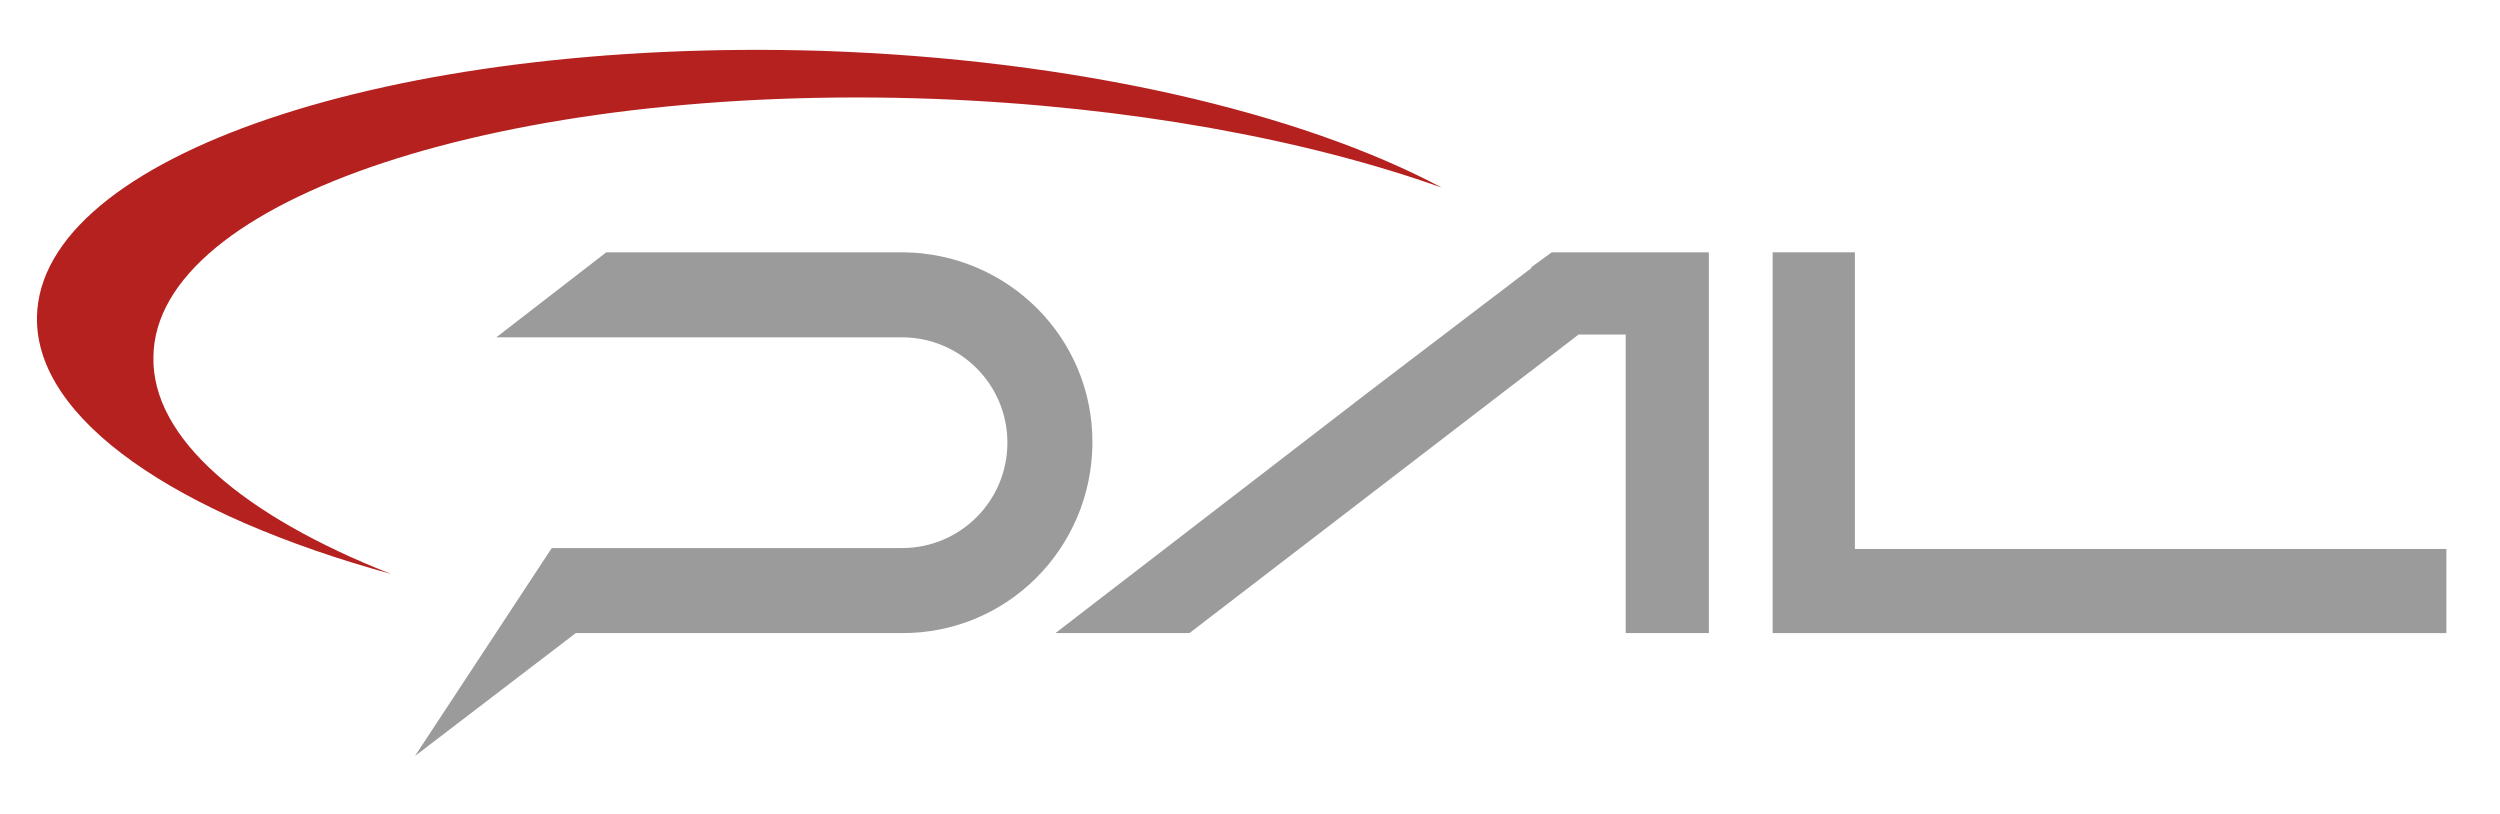
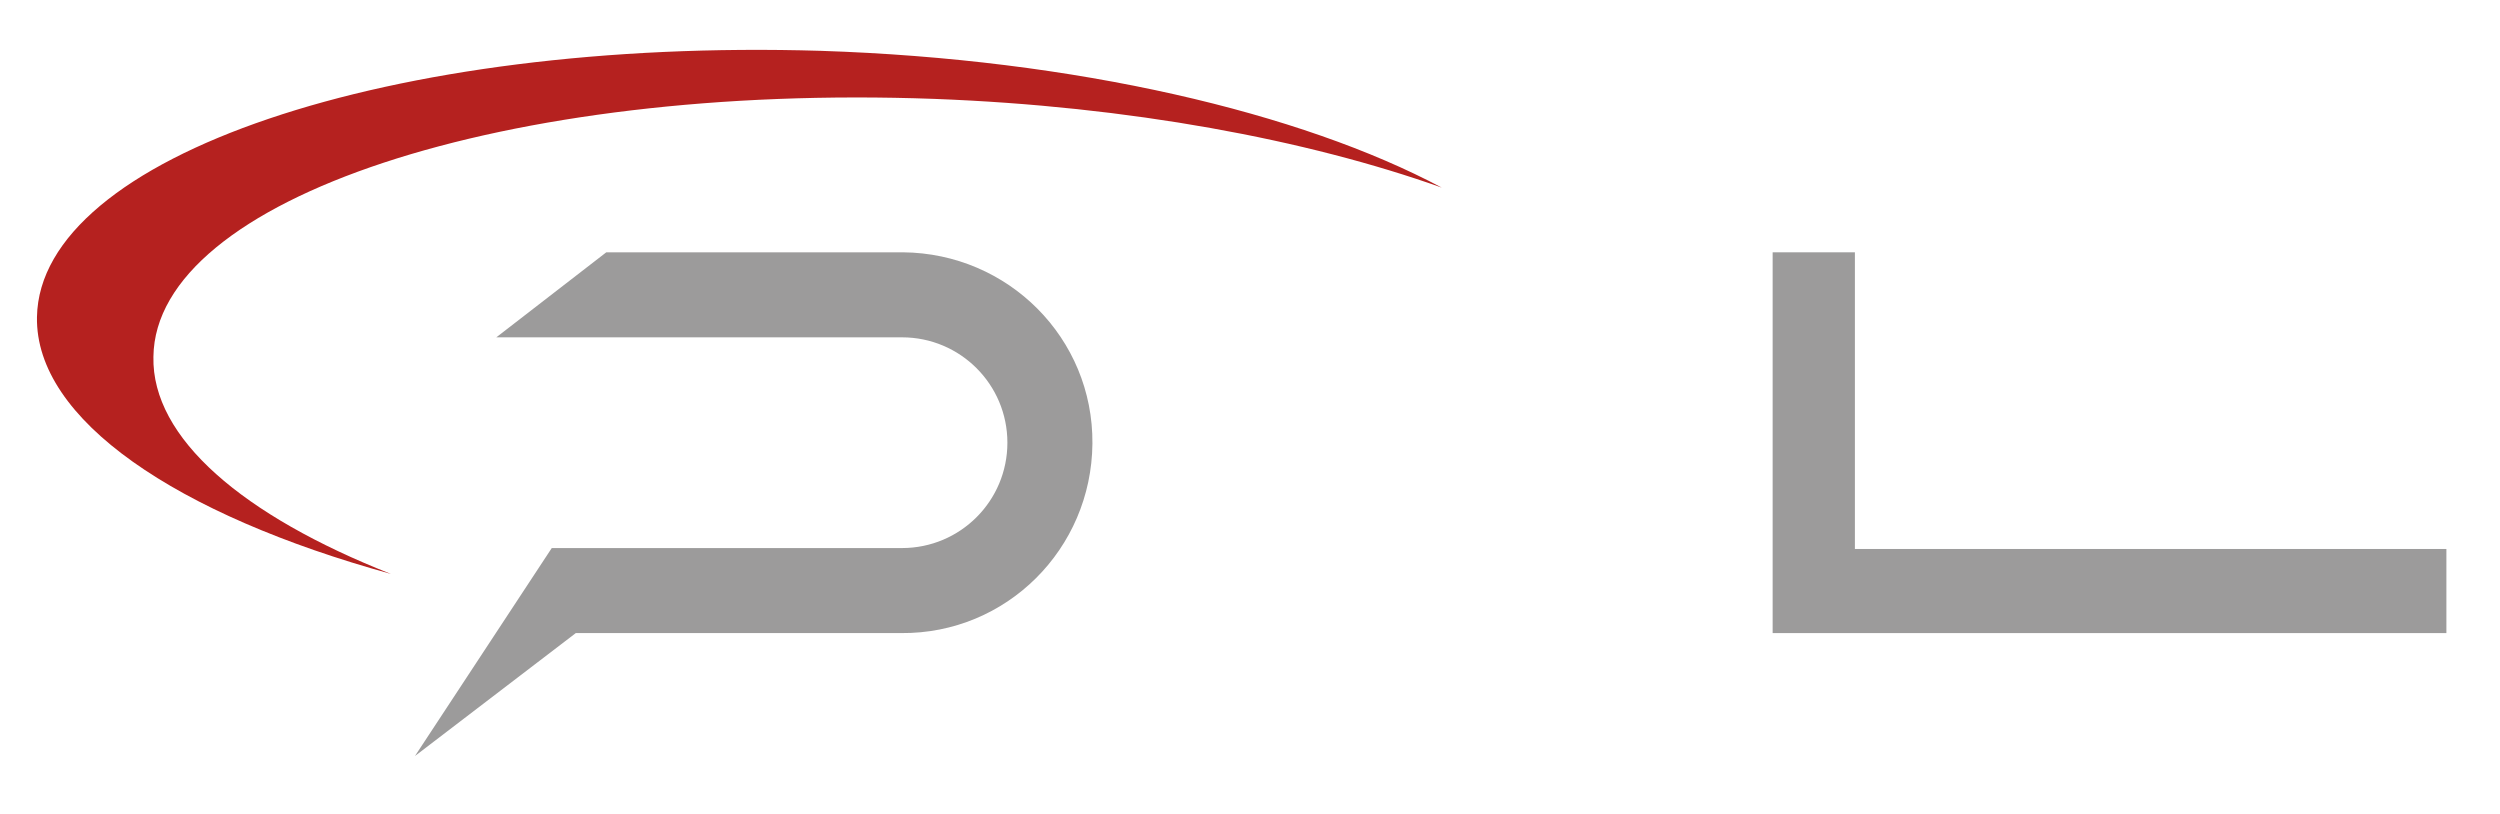
<svg xmlns="http://www.w3.org/2000/svg" version="1.1" id="Warstwa_1" x="0px" y="0px" viewBox="0 0 270.5 88.1" style="enable-background:new 0 0 270.5 88.1;" xml:space="preserve">
  <style type="text/css">
	.st0{fill:#9C9B9B;}
	.st1{fill-rule:evenodd;clip-rule:evenodd;fill:#B5211F;}
</style>
-   <polygon class="st0" points="183.9,27.3 180.1,27.3 167.9,27.3 165.7,28.9 165.7,29 165.7,29 148.1,42.4 114.2,68.5 128.7,68.5   162.7,42.4 170.8,36.2 175.9,36.2 175.9,68.5 184.9,68.5 184.9,27.3 " />
  <polygon class="st0" points="200.7,59.4 200.7,27.3 191.8,27.3 191.8,68.5 264.7,68.5 264.7,59.4 " />
  <path class="st0" d="M62.3,68.5h35.2c11.4,0.1,20.6-9.1,20.7-20.5s-9.1-20.6-20.5-20.7c-0.1,0-0.2,0-0.2,0H65.6l-11.9,9.2h43.9  c6.3,0,11.4,5.1,11.4,11.4s-5.1,11.4-11.4,11.4l0,0H59.7L44.9,81.8L62.3,68.5z" />
  <path class="st1" d="M16.6,38.6C16.8,21.5,54.7,9,101.1,10.7c21.1,0.8,40.3,4.4,54.9,9.6c-15.2-8.1-39.6-13.9-67.2-14.8  C42.3,4.1,4.3,16.9,4,34.3C3.8,45.4,19.1,55.7,42.3,62.1C26.3,55.8,16.4,47.4,16.6,38.6z" />
</svg>